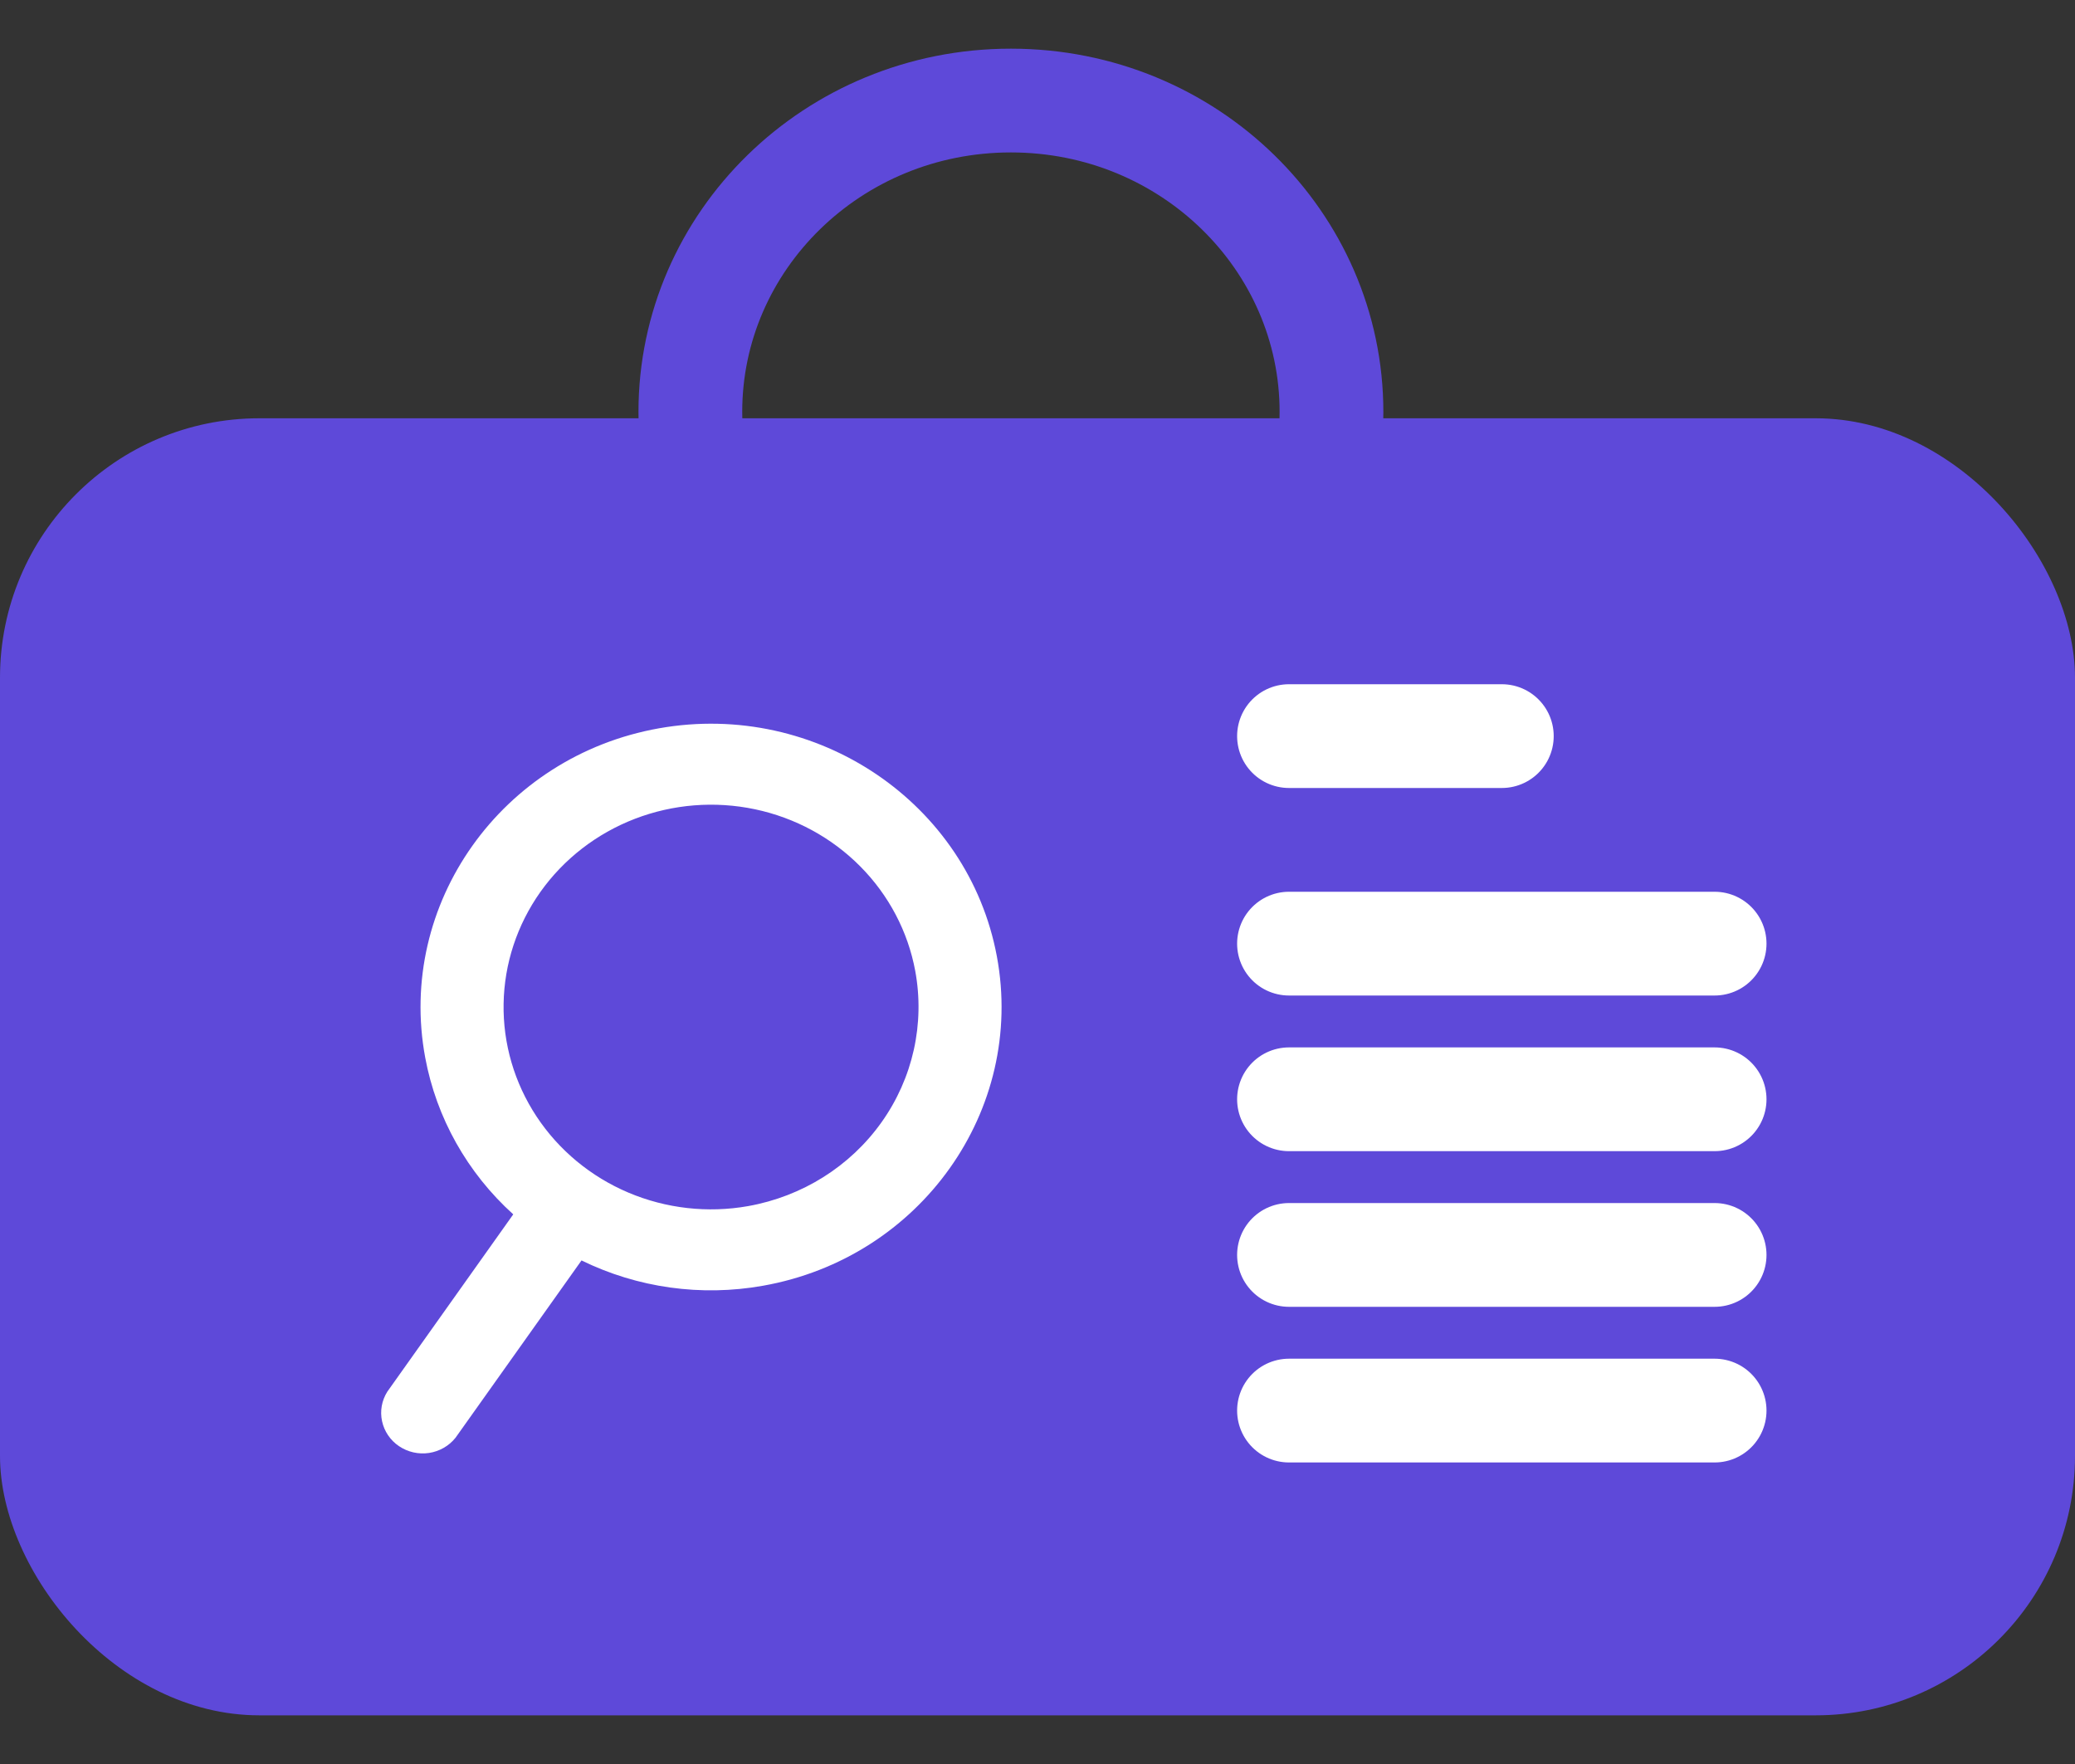
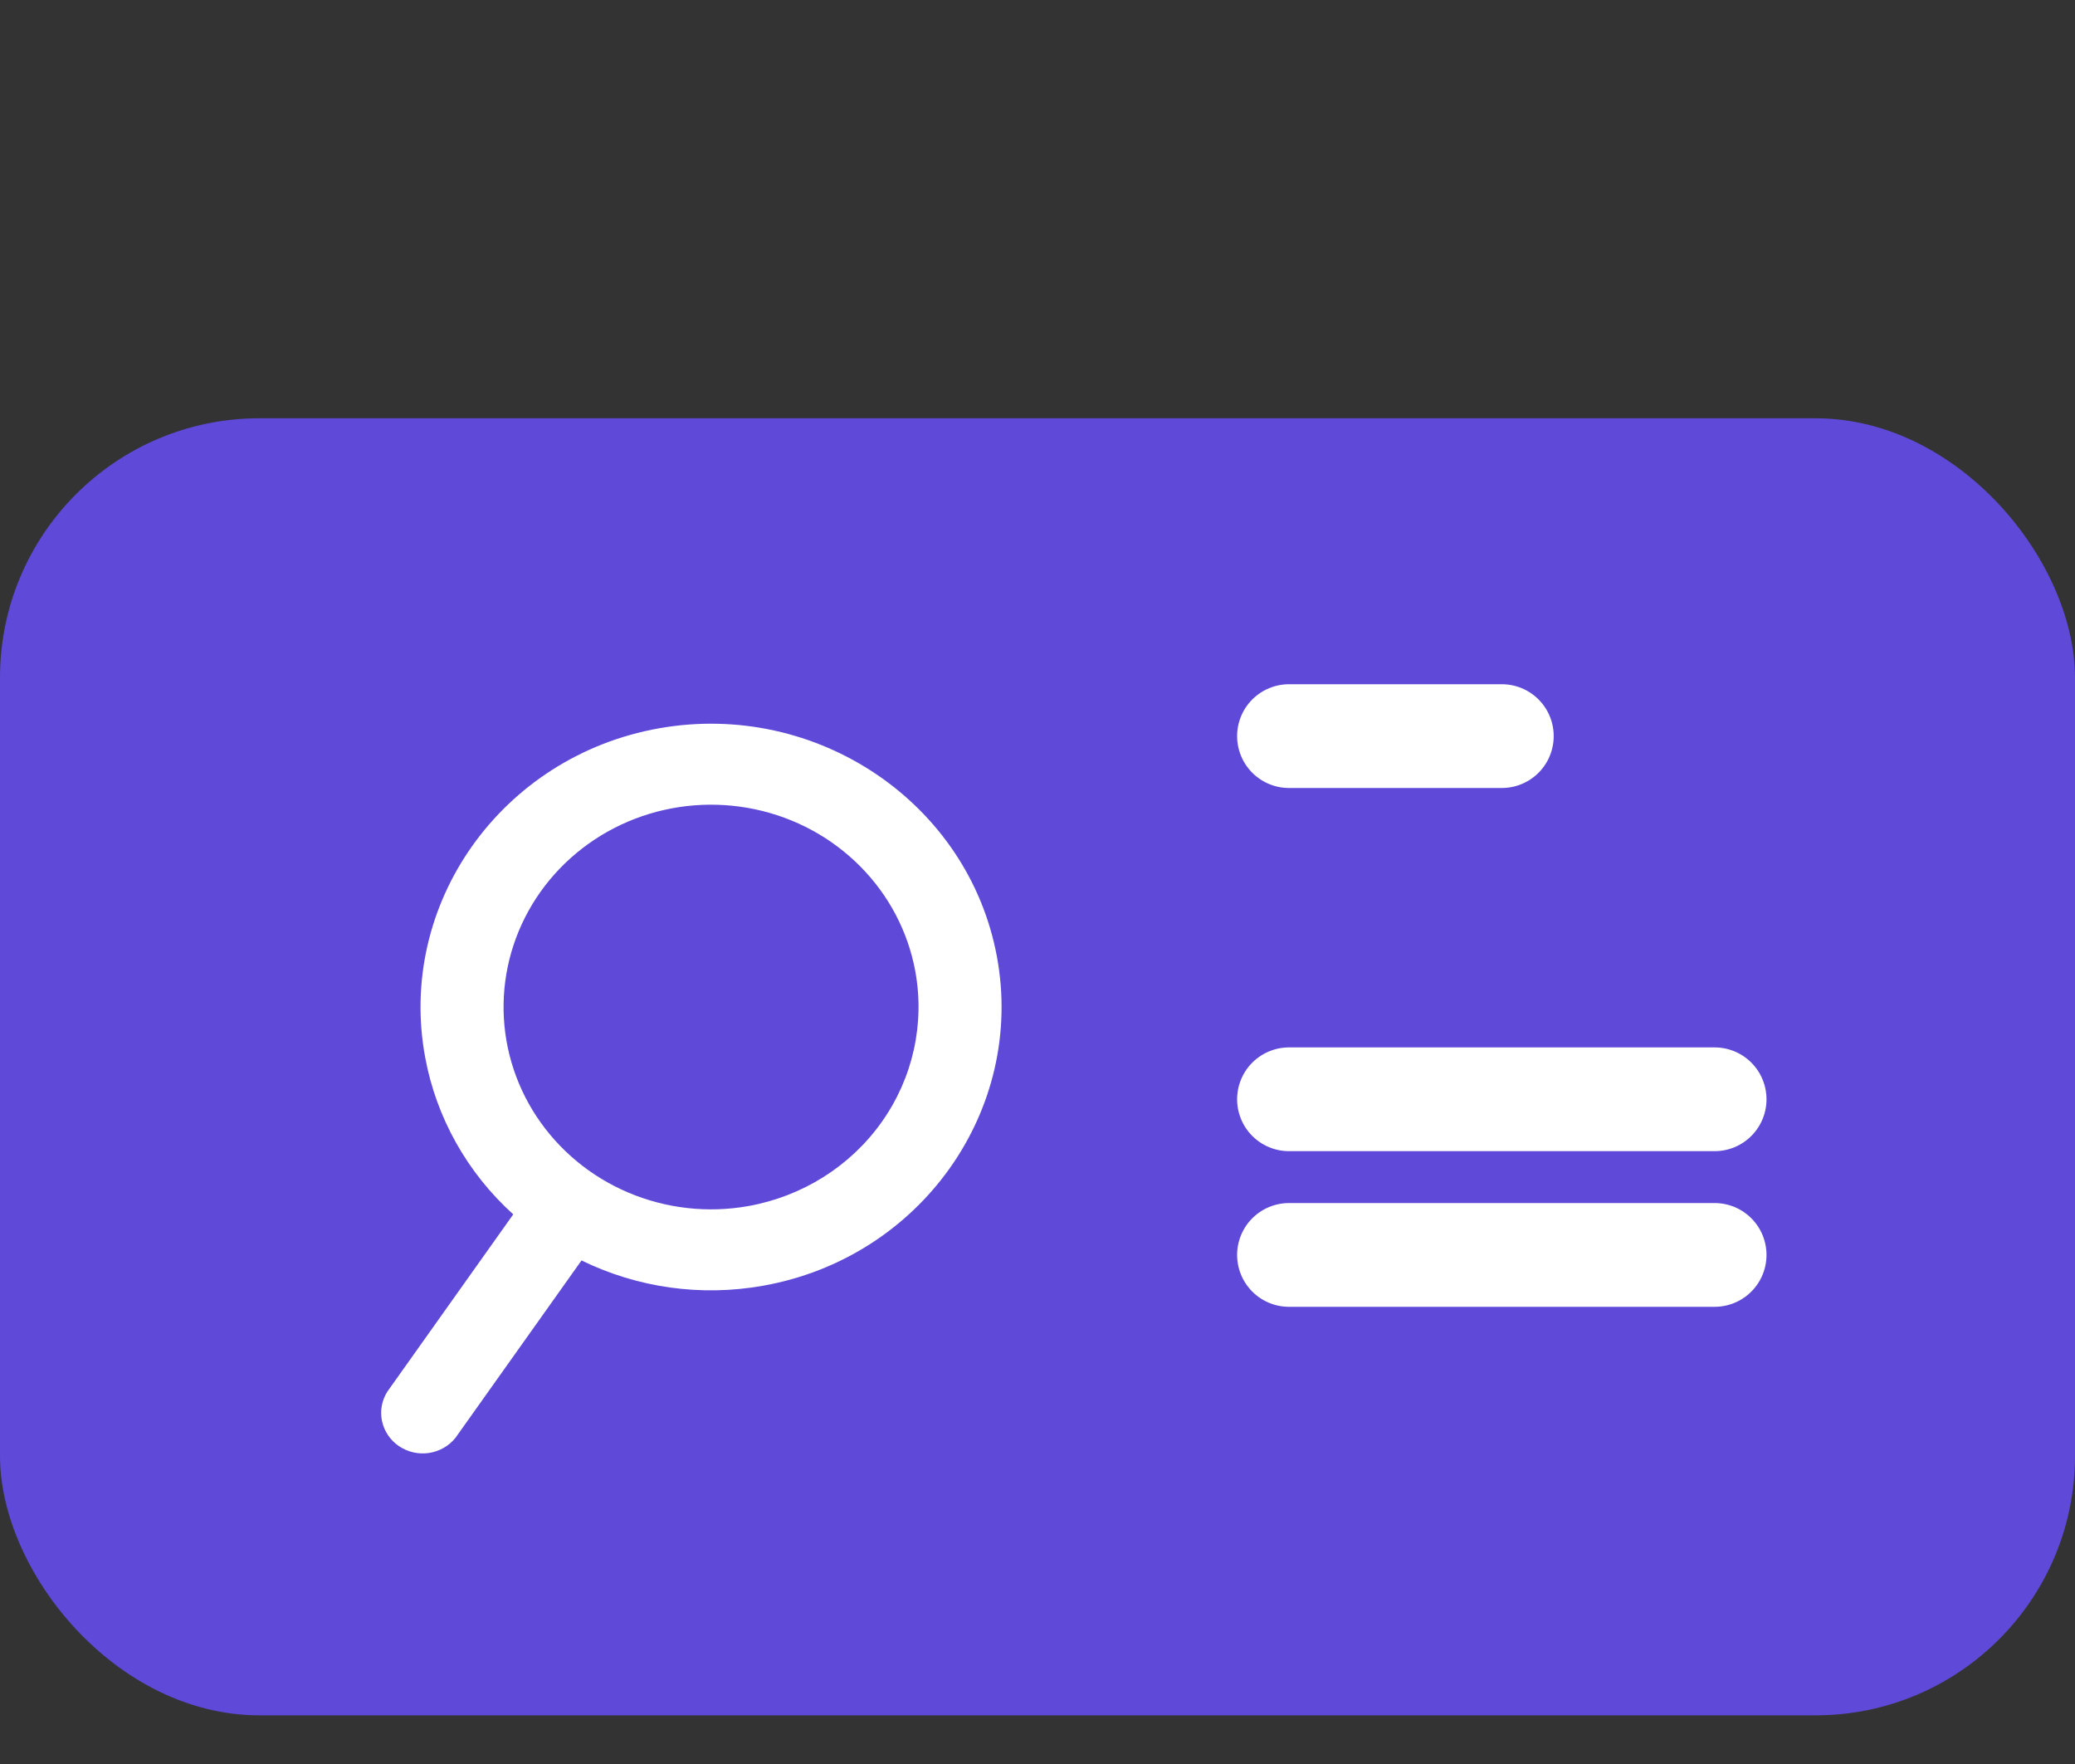
<svg xmlns="http://www.w3.org/2000/svg" width="40" height="34" viewBox="0 0 40 34" fill="none">
  <rect x="0" y="0" width="40" height="34" fill="#333333" stroke="none" />
-   <path d="M25.667 7.938C25.667 11.227 22.924 13.938 19.487 13.938C16.05 13.938 13.308 11.227 13.308 7.938C13.308 4.648 16.05 1.938 19.487 1.938C22.924 1.938 25.667 4.648 25.667 7.938Z" stroke="#5E49D9" stroke-width="2" />
  <rect y="8.062" width="40" height="25" rx="5" fill="#5E49D9" />
  <path d="M7.466 26.824L9.894 23.406C9.007 22.605 8.412 21.544 8.197 20.385C7.646 17.422 9.669 14.575 12.707 14.037C15.745 13.5 18.666 15.473 19.217 18.435C19.768 21.397 17.745 24.244 14.707 24.782C13.518 24.994 12.29 24.823 11.21 24.294L8.781 27.712C8.655 27.87 8.472 27.974 8.27 28.005C8.067 28.035 7.861 27.988 7.692 27.874C7.524 27.761 7.407 27.588 7.365 27.393C7.322 27.198 7.359 26.994 7.466 26.824ZM17.643 18.713C17.502 17.954 17.133 17.253 16.583 16.699C16.033 16.144 15.327 15.761 14.553 15.598C13.78 15.435 12.975 15.499 12.239 15.782C11.503 16.065 10.87 16.555 10.419 17.189C9.969 17.823 9.721 18.573 9.708 19.344C9.694 20.115 9.916 20.873 10.344 21.521C10.773 22.17 11.389 22.68 12.114 22.987C12.84 23.294 13.643 23.385 14.421 23.247C15.465 23.061 16.39 22.48 16.994 21.63C17.598 20.78 17.831 19.731 17.643 18.713Z" fill="white" />
-   <path d="M24.848 18.188H33.053" stroke="white" stroke-width="2" stroke-linecap="round" />
  <path d="M24.848 14.188H28.951" stroke="white" stroke-width="2" stroke-linecap="round" />
  <path d="M24.848 21.188H33.053" stroke="white" stroke-width="2" stroke-linecap="round" />
  <path d="M24.848 24.188H33.053" stroke="white" stroke-width="2" stroke-linecap="round" />
-   <path d="M24.848 27.188H33.053" stroke="white" stroke-width="2" stroke-linecap="round" />
</svg>